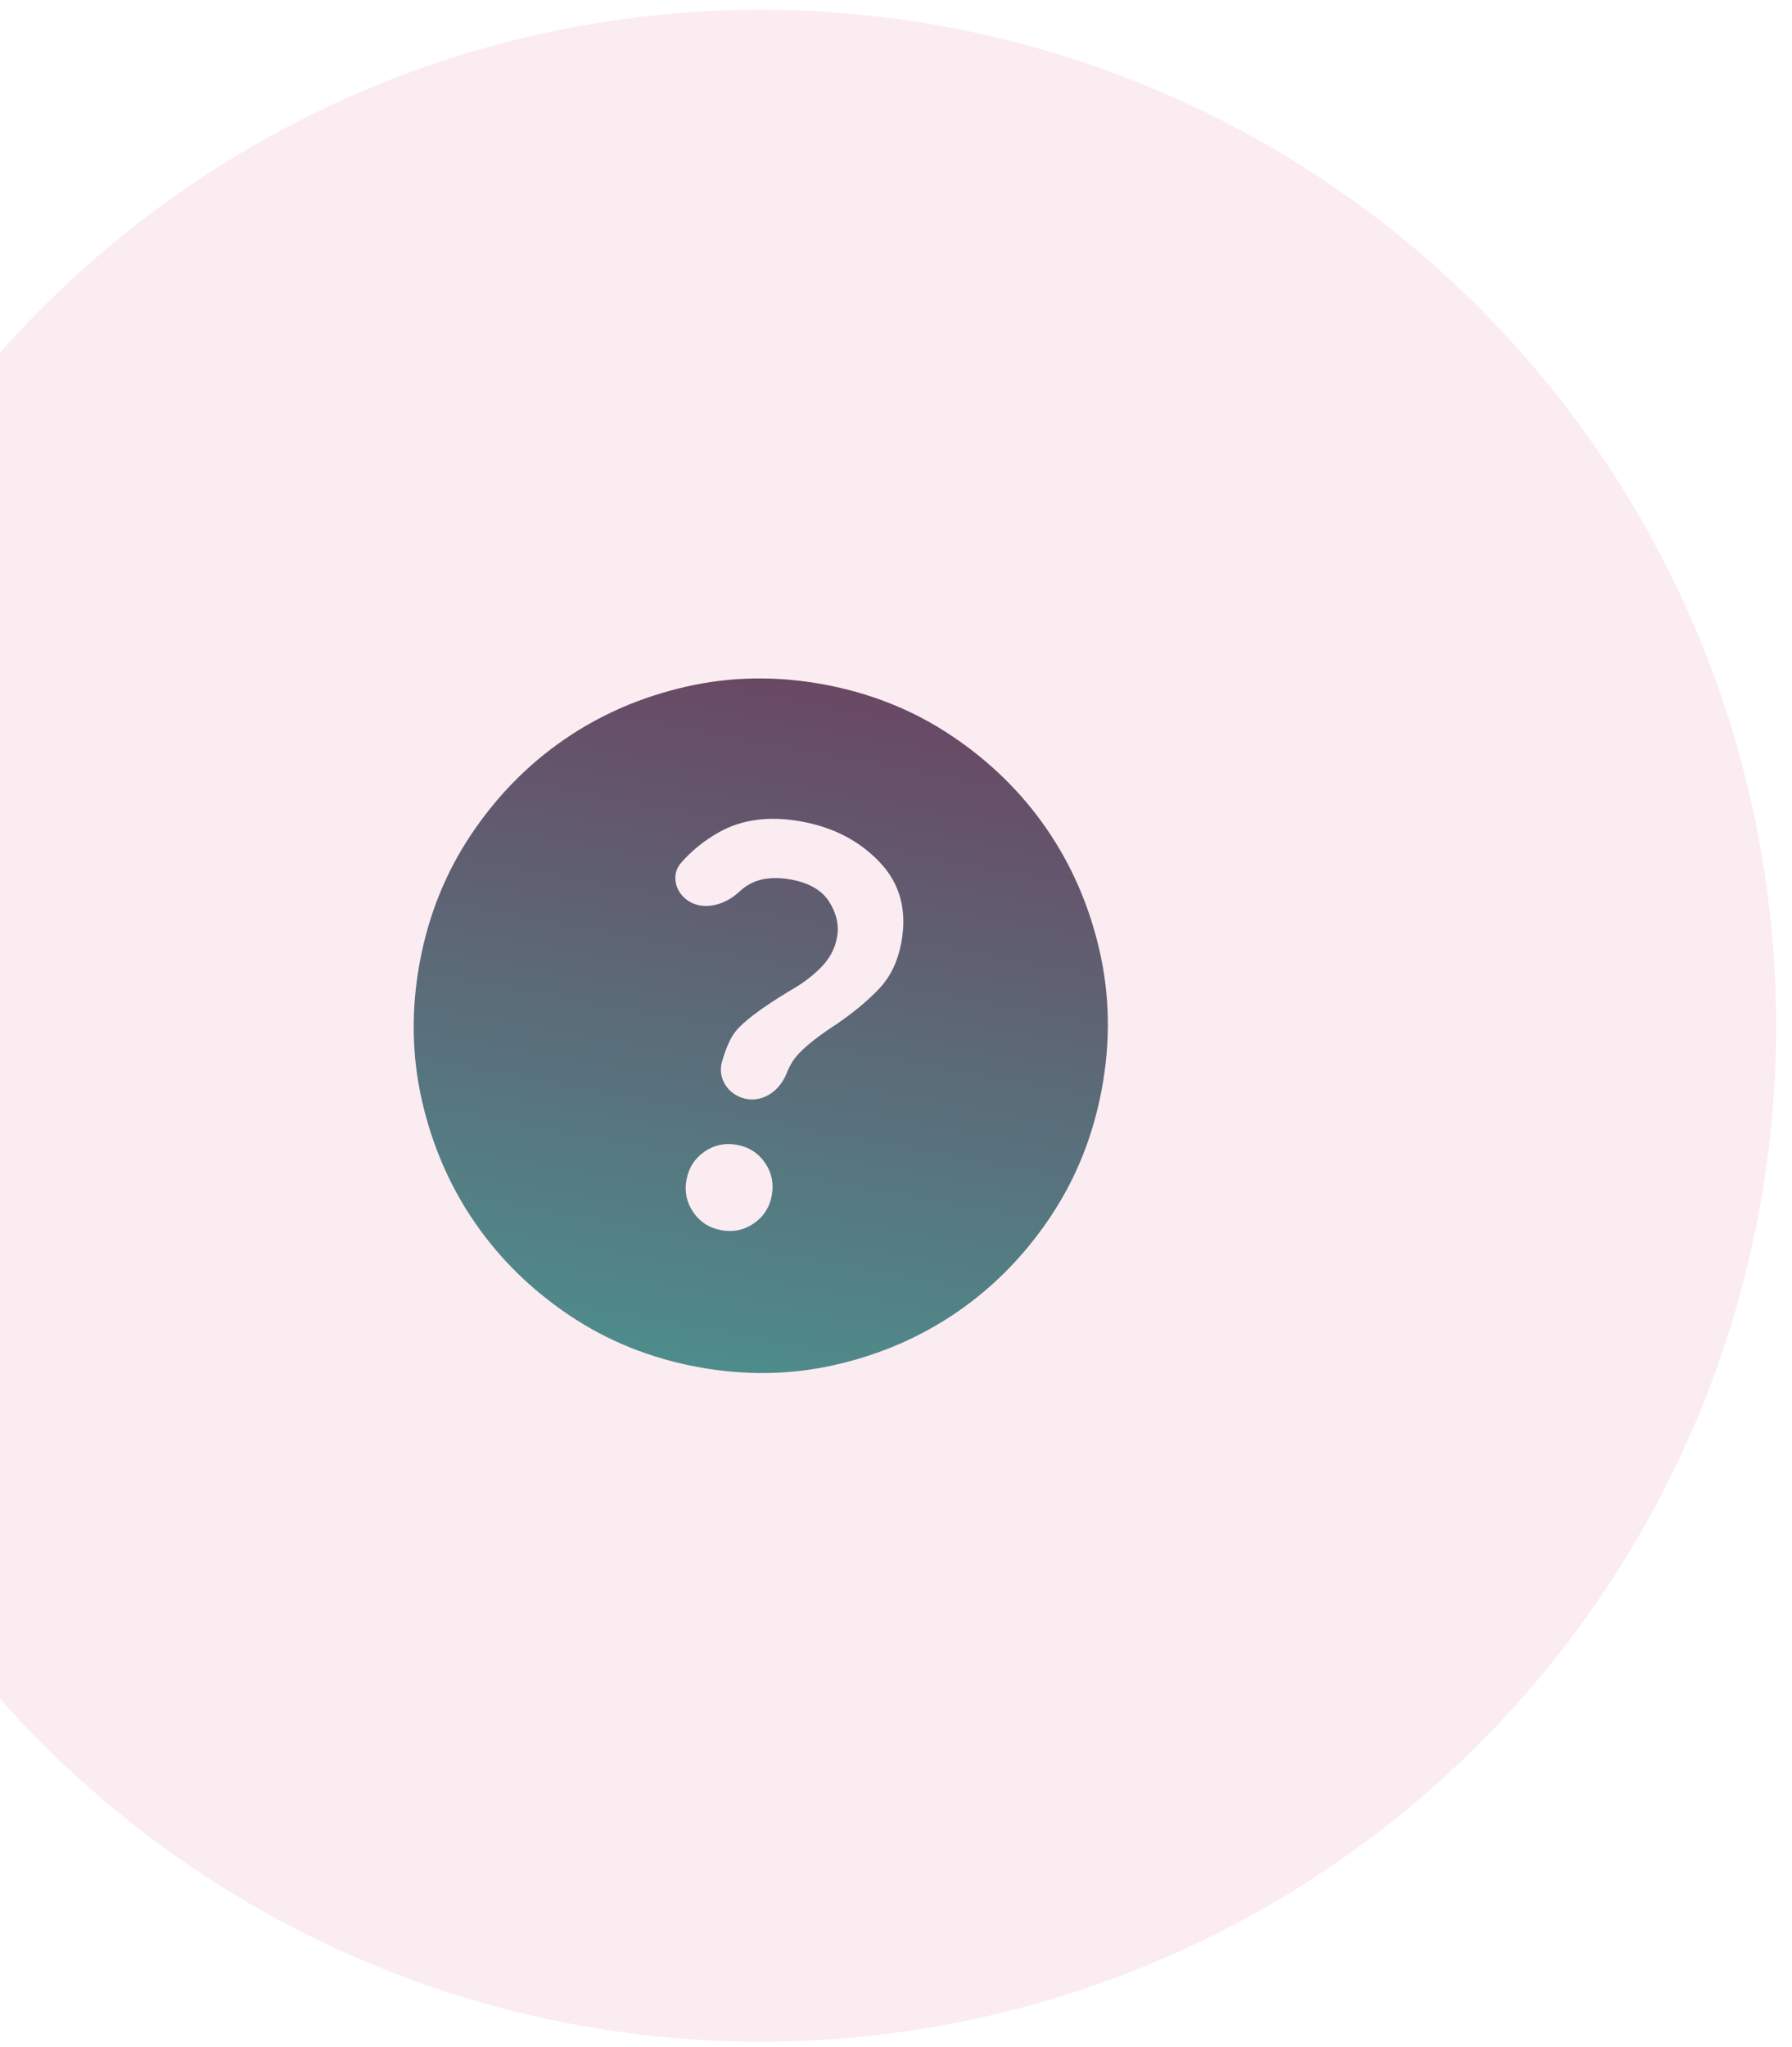
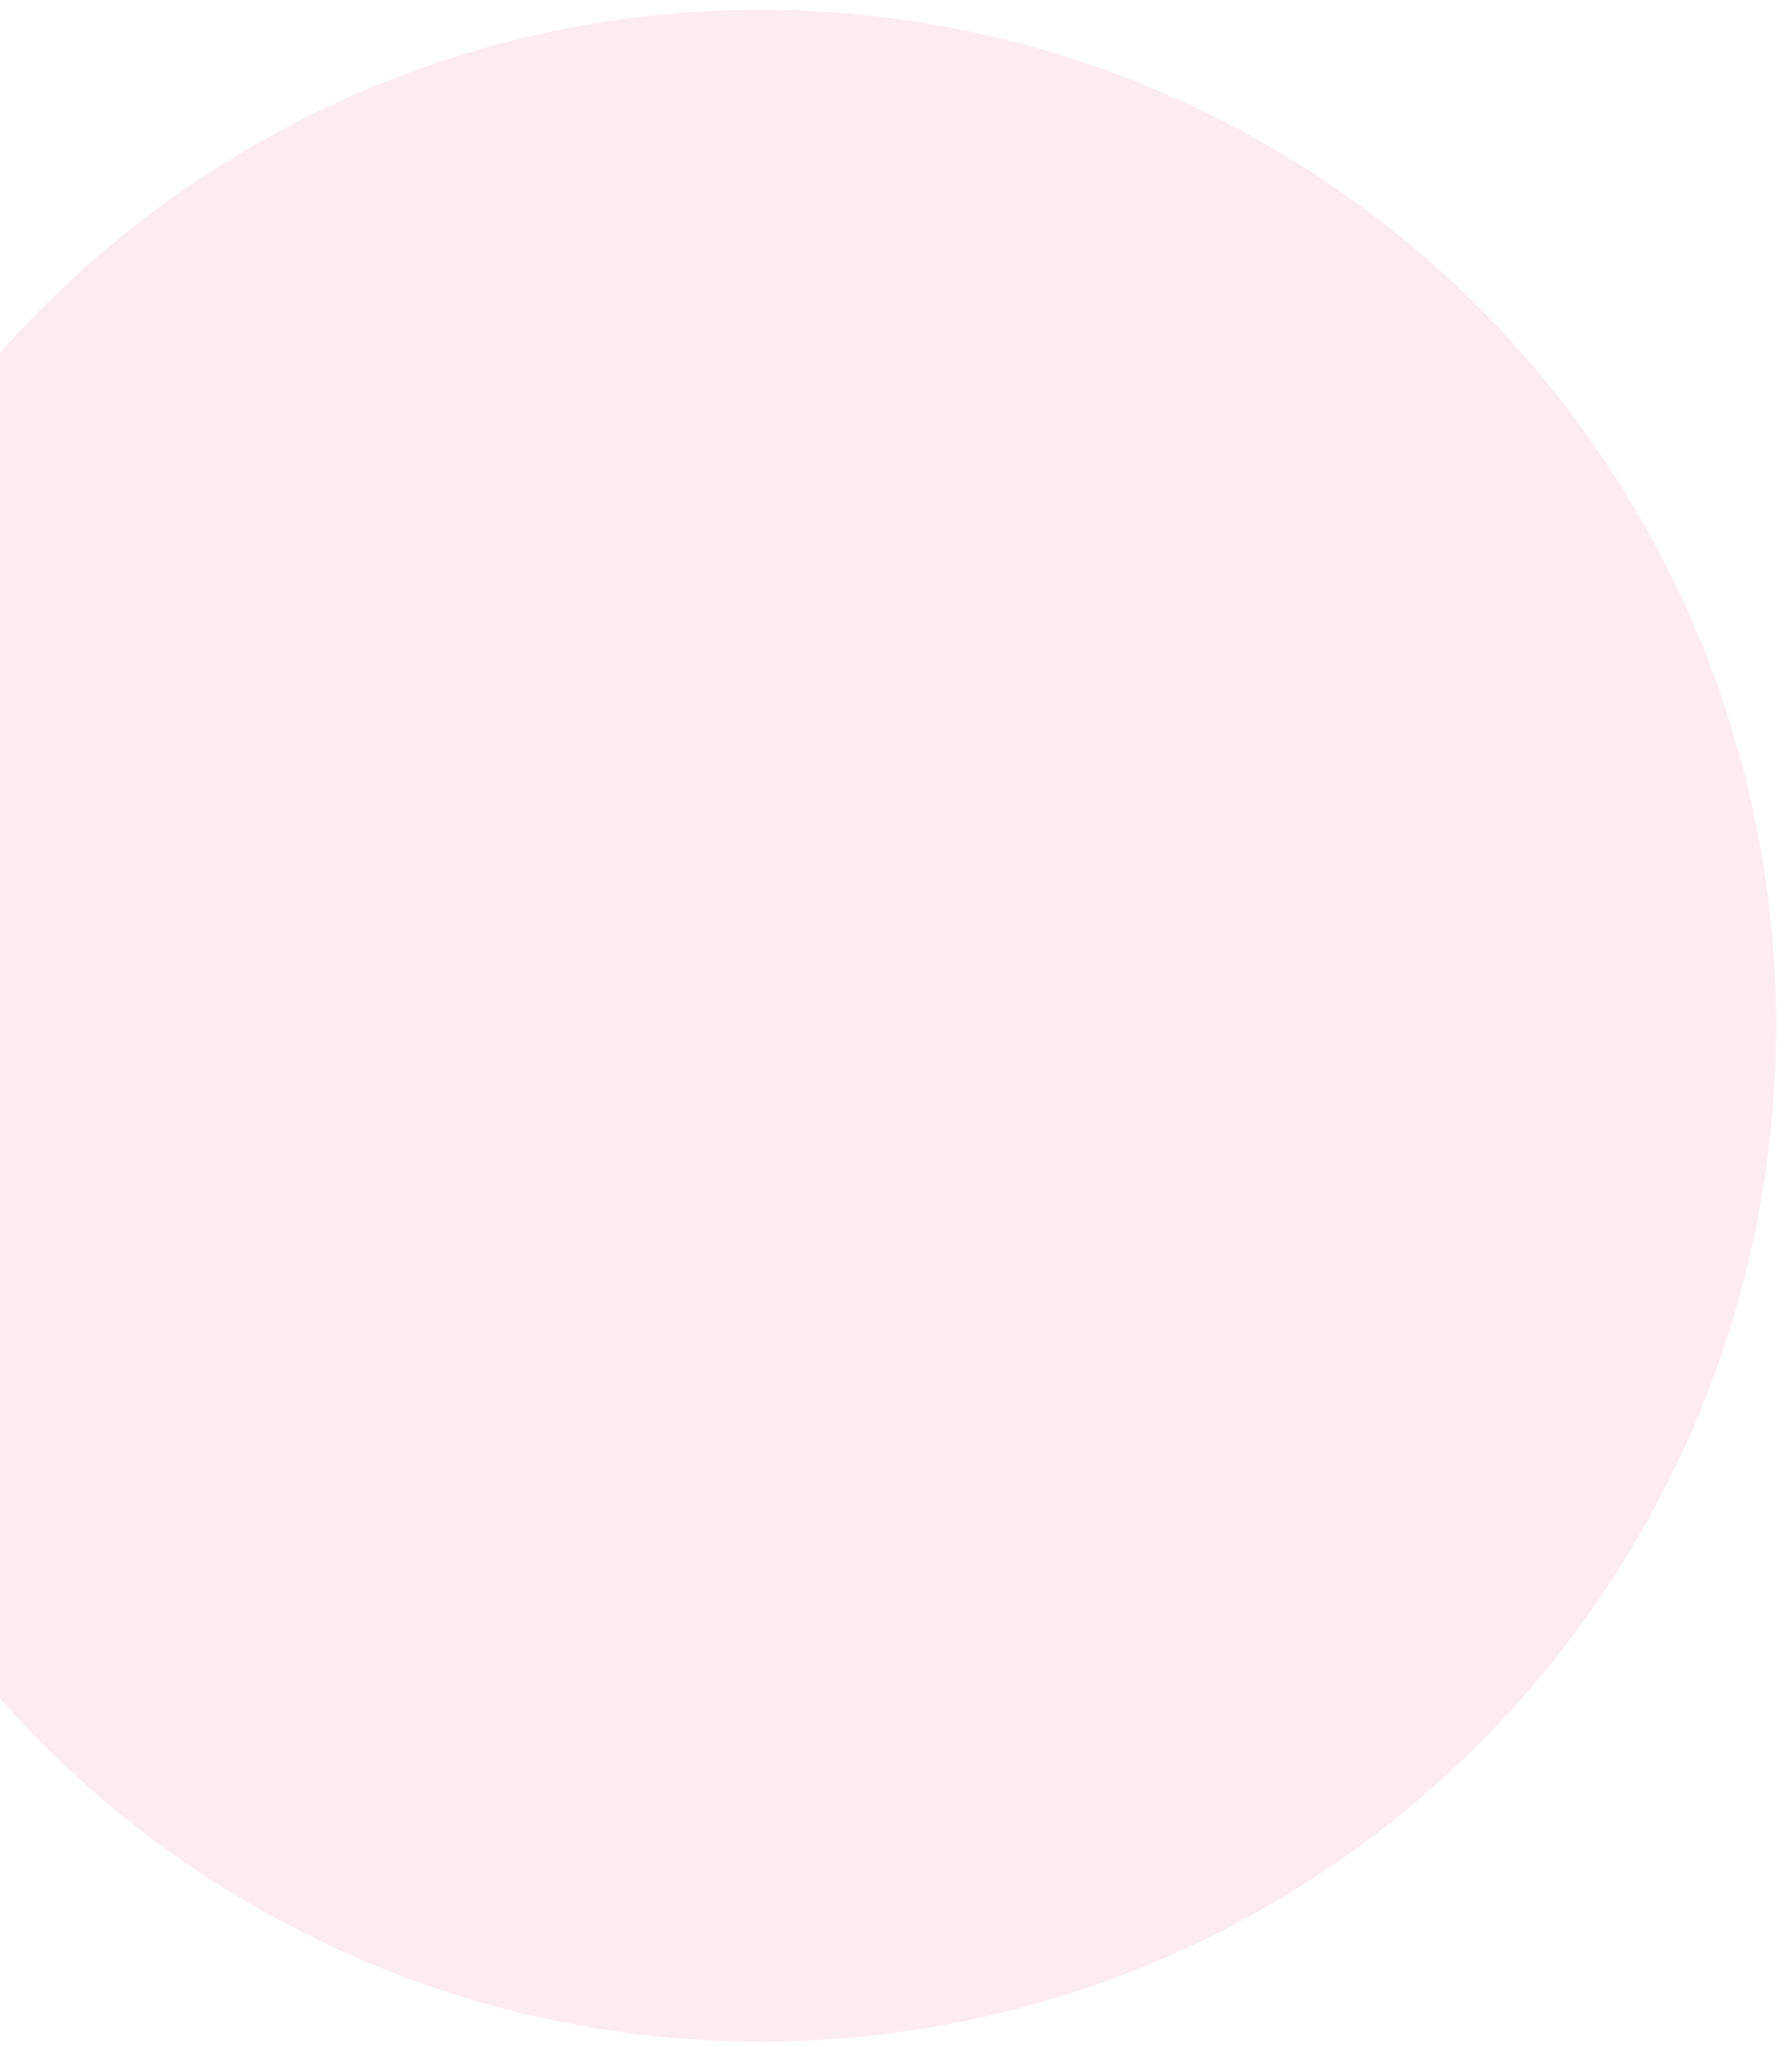
<svg xmlns="http://www.w3.org/2000/svg" width="106" height="121" viewBox="0 0 106 121" fill="none">
  <circle opacity="0.2" cx="45" cy="60.636" r="60.062" fill="#EEA0BC" />
-   <path d="M42.664 72.723C43.371 72.854 44.013 72.72 44.591 72.322C45.17 71.924 45.523 71.372 45.652 70.667C45.782 69.961 45.649 69.319 45.252 68.74C44.855 68.162 44.303 67.809 43.596 67.679C42.889 67.549 42.248 67.683 41.671 68.081C41.094 68.48 40.739 69.031 40.608 69.736C40.478 70.442 40.611 71.084 41.01 71.663C41.408 72.241 41.959 72.595 42.664 72.723ZM42.706 62.771C42.415 63.778 43.118 64.775 44.149 64.965C45.179 65.155 46.125 64.454 46.516 63.482C46.627 63.208 46.747 62.966 46.878 62.757C47.249 62.164 48.125 61.422 49.505 60.529C50.541 59.816 51.384 59.111 52.034 58.413C52.685 57.715 53.112 56.812 53.317 55.704C53.664 53.821 53.242 52.248 52.05 50.984C50.857 49.721 49.319 48.916 47.436 48.568C45.519 48.214 43.871 48.431 42.49 49.22C41.625 49.714 40.888 50.313 40.278 51.018C39.663 51.728 39.948 52.78 40.745 53.277C41.636 53.833 42.854 53.498 43.635 52.797C43.723 52.718 43.814 52.639 43.91 52.559C44.629 51.962 45.594 51.775 46.803 51.998C47.879 52.197 48.632 52.64 49.061 53.328C49.49 54.017 49.64 54.714 49.51 55.418C49.386 56.091 49.067 56.684 48.555 57.199C48.043 57.714 47.438 58.167 46.739 58.558C45.018 59.596 43.927 60.421 43.466 61.031C43.189 61.399 42.936 61.979 42.706 62.771ZM41.276 80.812C38.485 80.297 35.96 79.283 33.7 77.77C31.441 76.257 29.571 74.426 28.09 72.276C26.61 70.125 25.567 67.725 24.961 65.074C24.356 62.424 24.31 59.703 24.824 56.912C25.339 54.121 26.353 51.596 27.866 49.337C29.379 47.078 31.21 45.208 33.36 43.727C35.511 42.246 37.912 41.203 40.562 40.598C43.212 39.992 45.933 39.946 48.724 40.46C51.515 40.975 54.04 41.989 56.299 43.502C58.558 45.016 60.428 46.847 61.909 48.997C63.39 51.148 64.434 53.548 65.04 56.199C65.647 58.849 65.692 61.57 65.176 64.361C64.661 67.151 63.647 69.677 62.134 71.936C60.621 74.195 58.789 76.065 56.64 77.546C54.489 79.026 52.088 80.07 49.437 80.677C46.787 81.284 44.066 81.329 41.276 80.812Z" fill="url(#paint0_linear_2329_254)" />
  <defs>
    <linearGradient id="paint0_linear_2329_254" x1="48.724" y1="40.46" x2="41.276" y2="80.812" gradientUnits="userSpaceOnUse">
      <stop stop-color="#694864" />
      <stop offset="1" stop-color="#4E8C8C" />
    </linearGradient>
  </defs>
</svg>